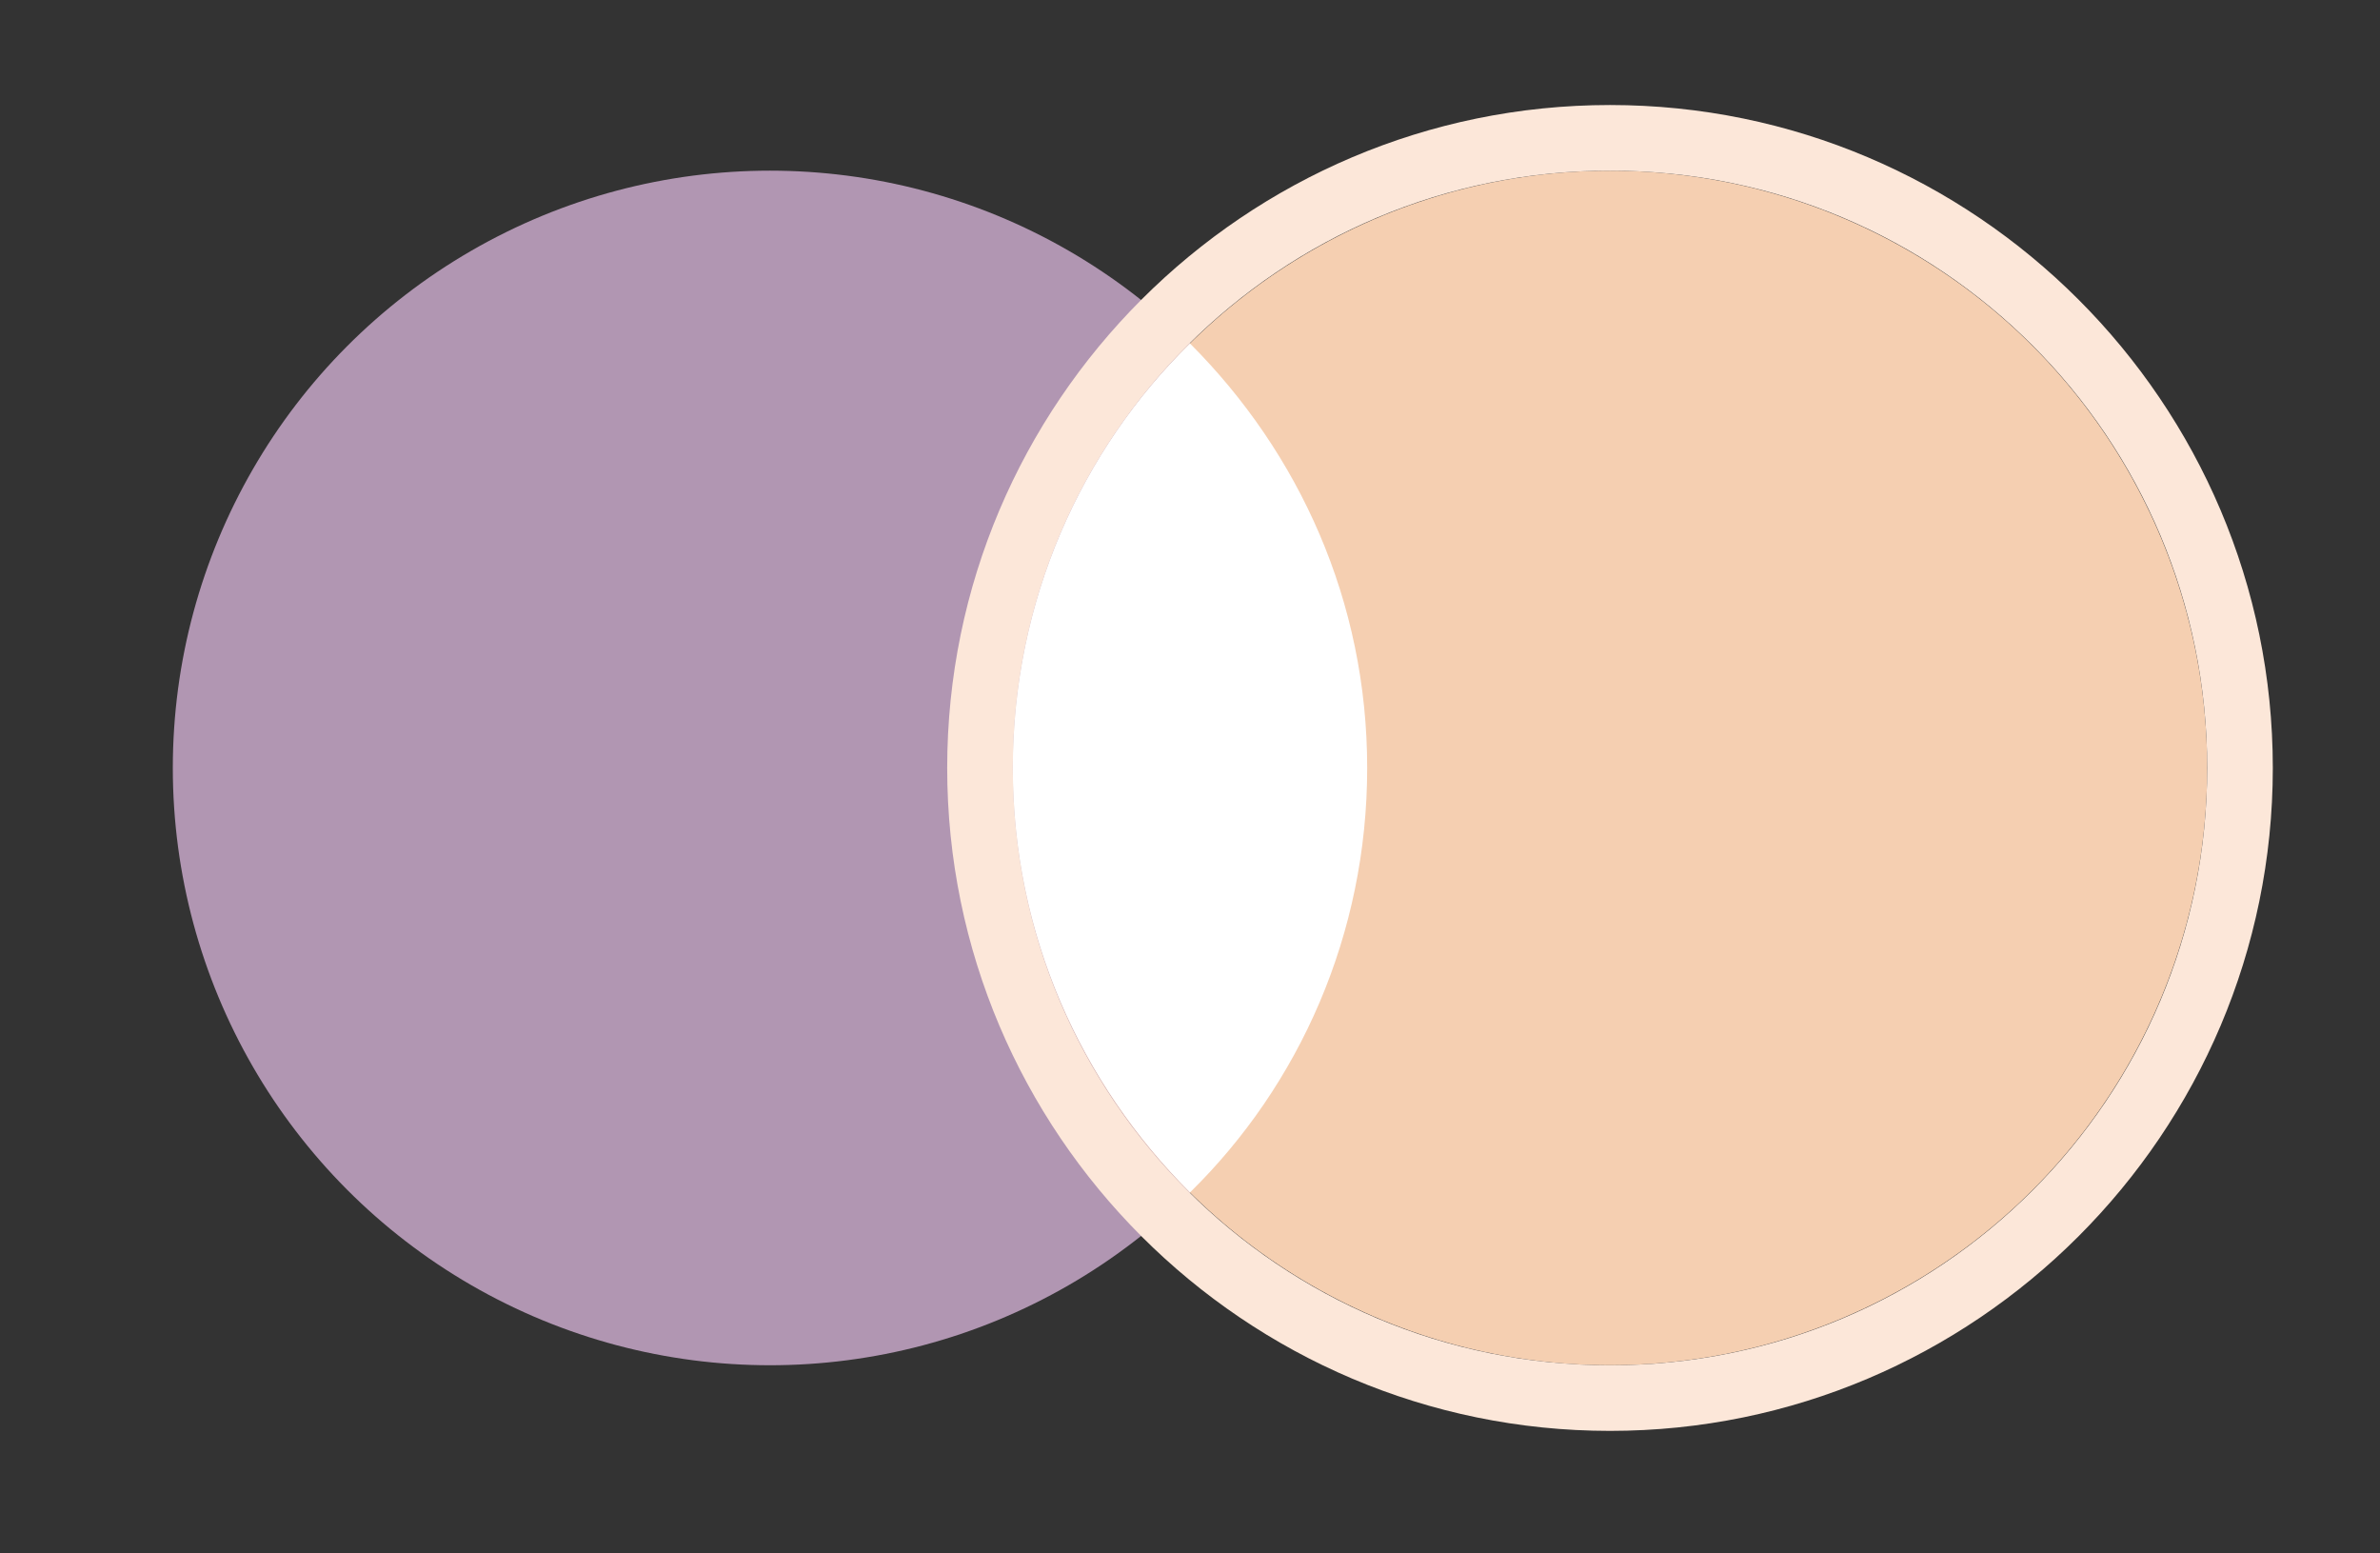
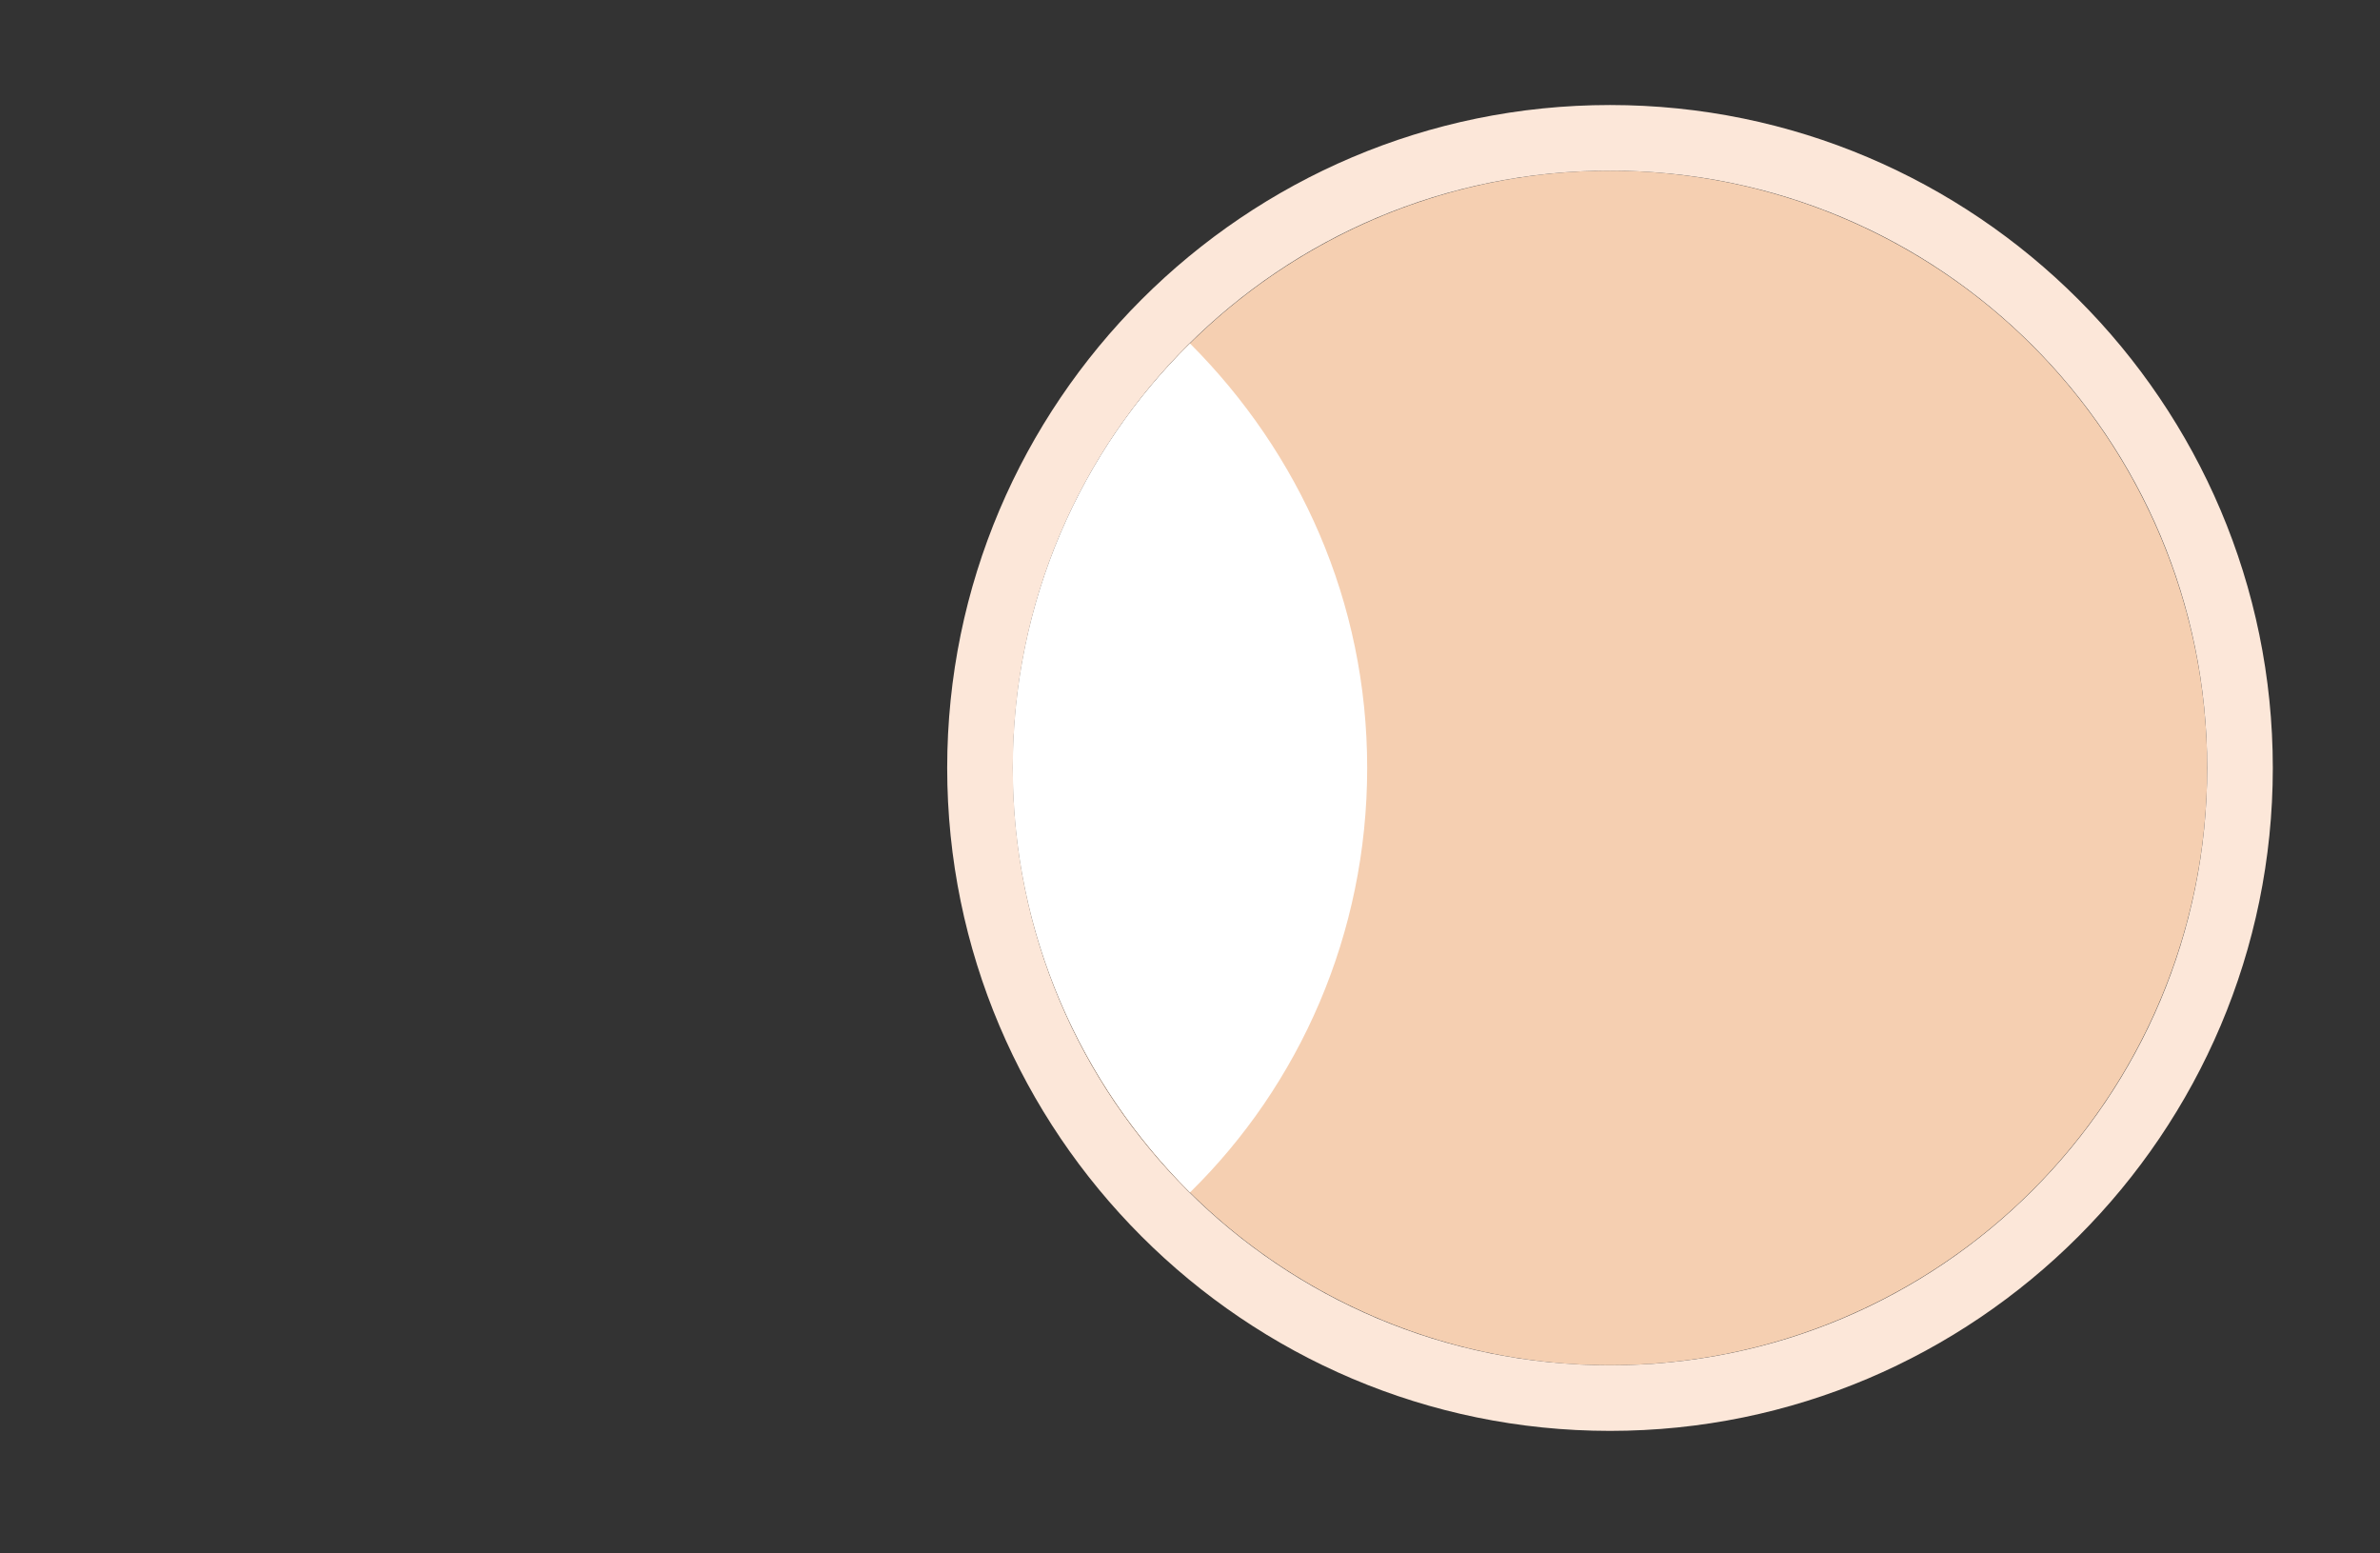
<svg xmlns="http://www.w3.org/2000/svg" version="1.1" id="Calque_2" x="0px" y="0px" viewBox="0 0 108.8 71" style="enable-background:new 0 0 108.8 71;" xml:space="preserve">
  <rect x="0" y="0" width="108.8" height="71" fill="#333333" stroke="none" />
  <style type="text/css">
	.st0{fill:#B196B2;}
	.st1{fill:#F5CFB1;}
	.st2{fill:#FCE7D9;}
	.st3{fill:#FFFFFF;}
</style>
-   <circle id="XMLID_43_" class="st0" cx="35.2" cy="35.1" r="27.3" />
  <circle id="XMLID_42_" class="st1" cx="73.6" cy="35.1" r="27.3" />
  <g id="XMLID_33_">
    <g>
      <path class="st2" d="M73.6,7.8c15.1,0,27.3,12.2,27.3,27.3c0,15.1-12.2,27.3-27.3,27.3c-15.1,0-27.3-12.2-27.3-27.3    C46.3,20,58.5,7.8,73.6,7.8 M73.6,4.8c-16.7,0-30.3,13.6-30.3,30.3s13.6,30.3,30.3,30.3s30.3-13.6,30.3-30.3S90.3,4.8,73.6,4.8    L73.6,4.8z" />
    </g>
  </g>
  <path id="XMLID_32_" class="st3" d="M46.3,35.1c0,7.6,3.1,14.4,8.1,19.4c5-4.9,8.1-11.8,8.1-19.4s-3.1-14.4-8.1-19.4  C49.4,20.6,46.3,27.5,46.3,35.1z" />
</svg>